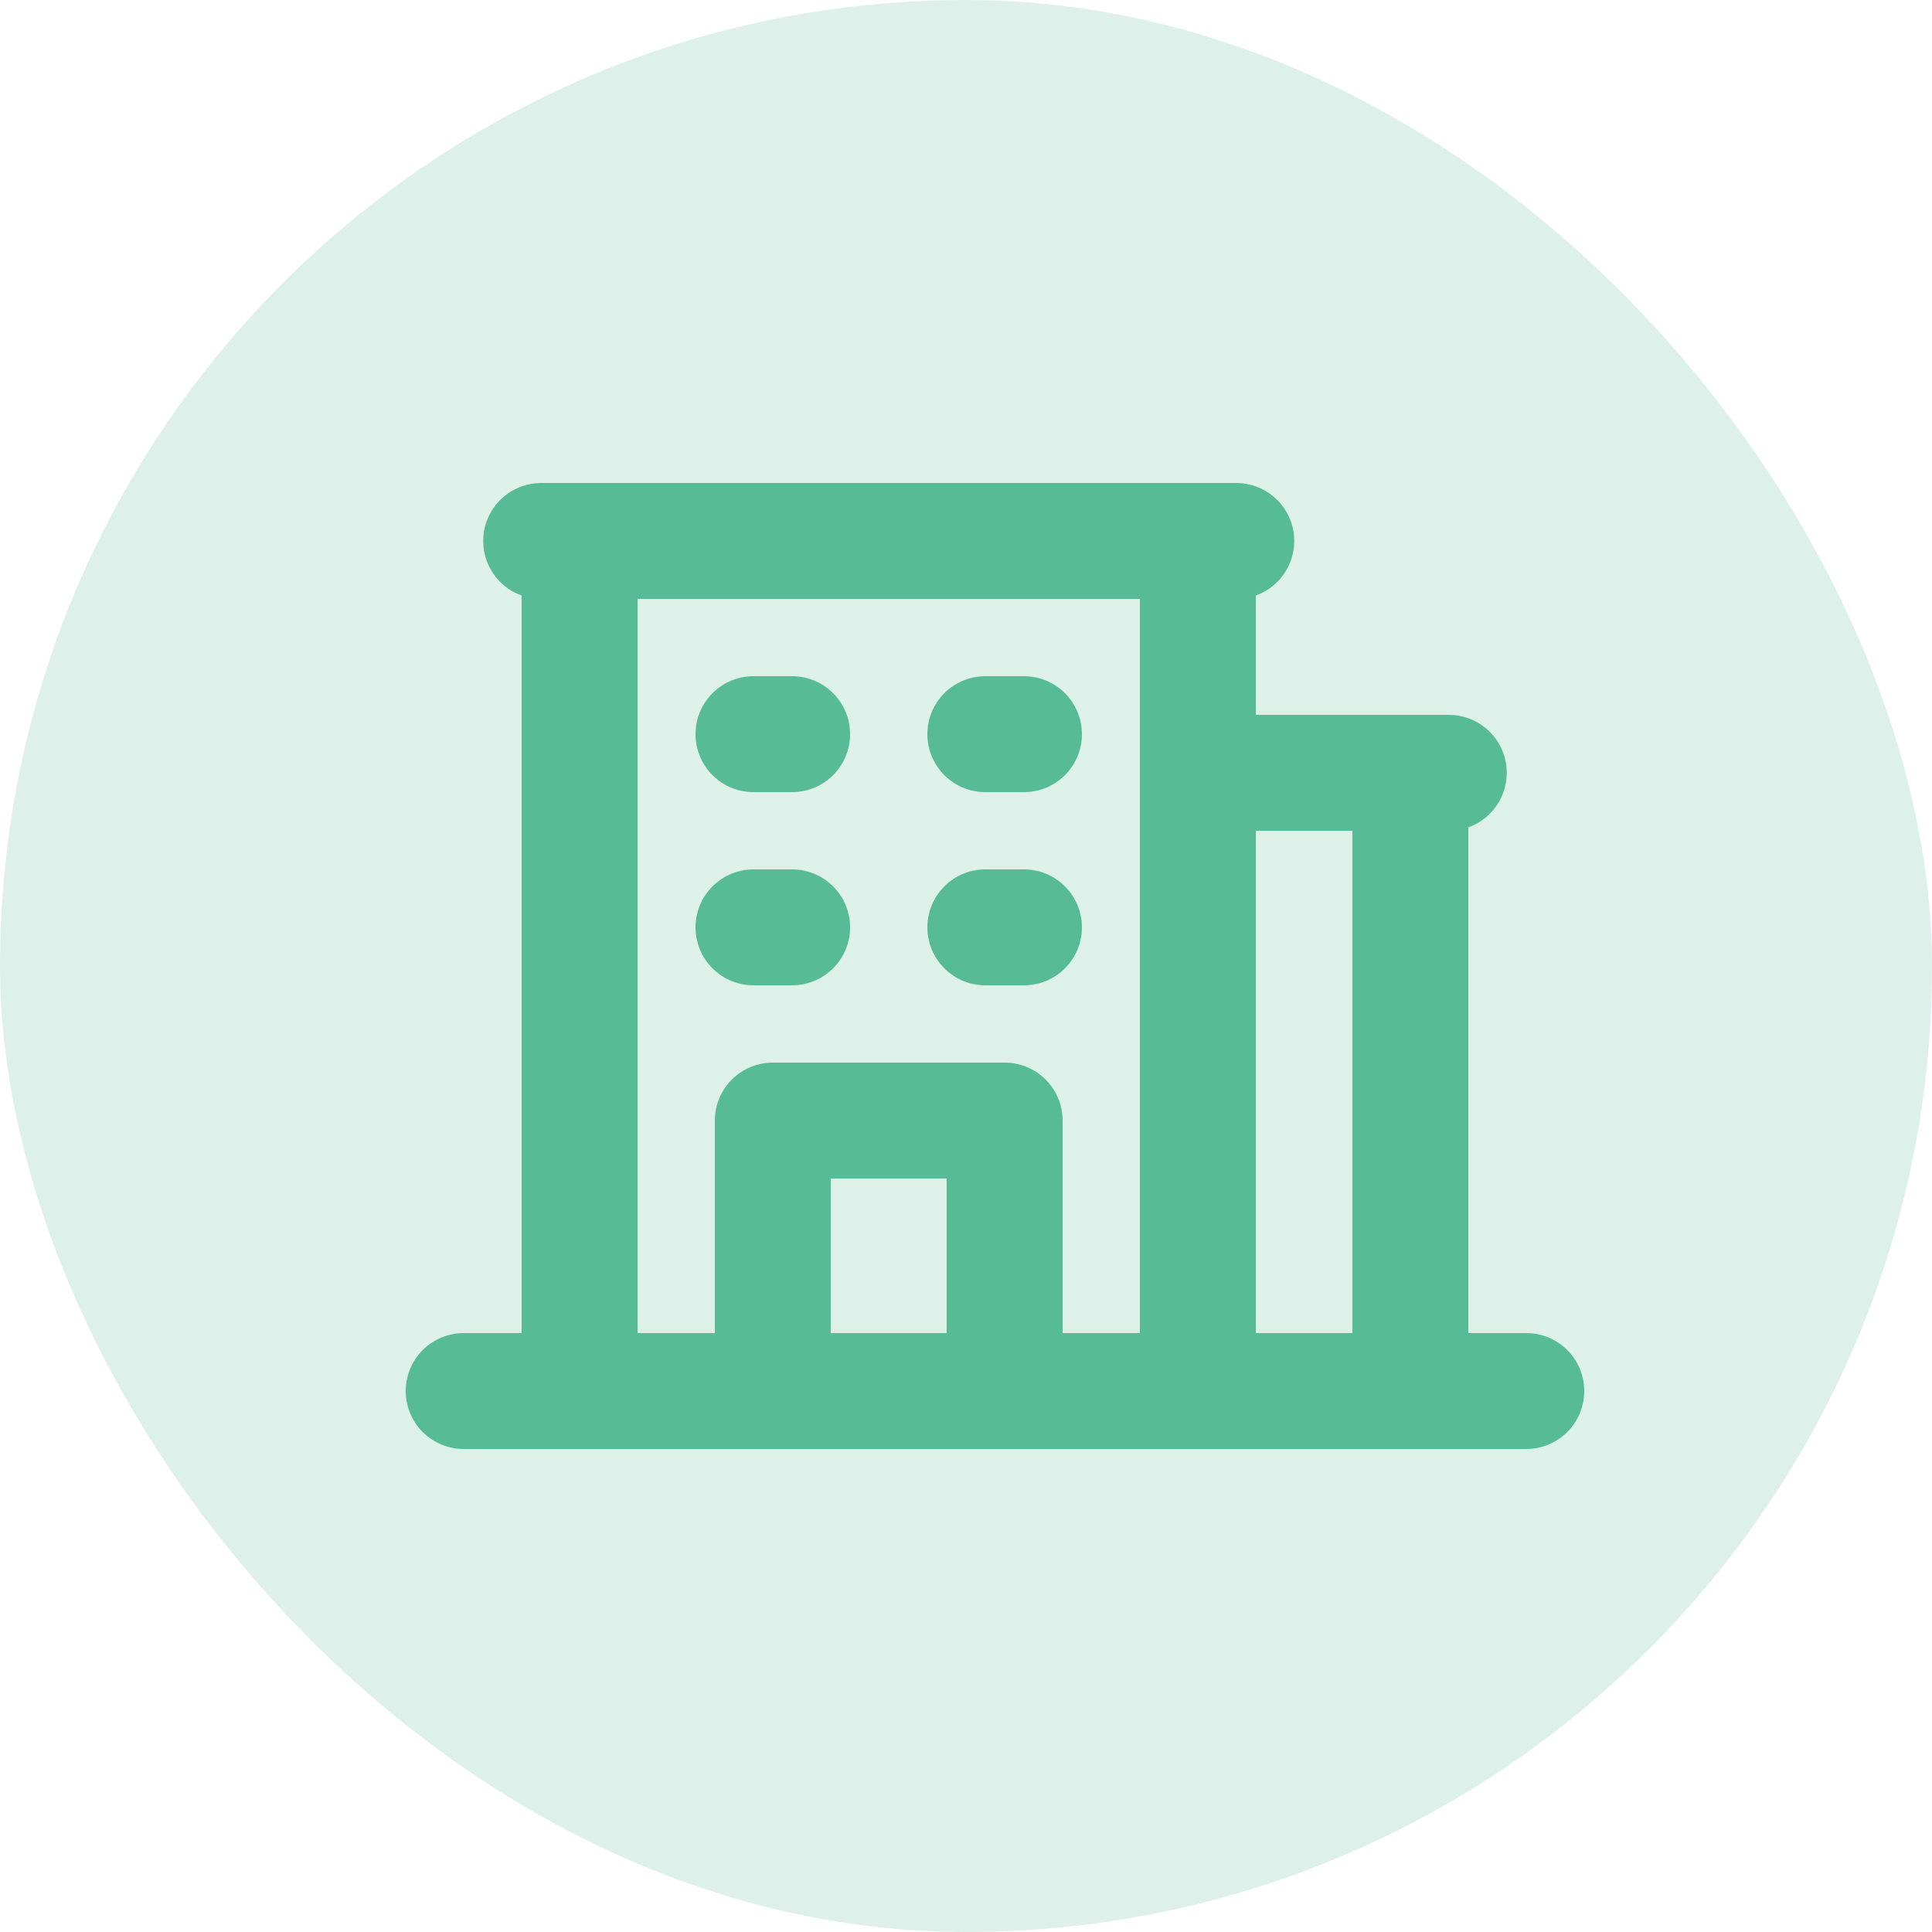
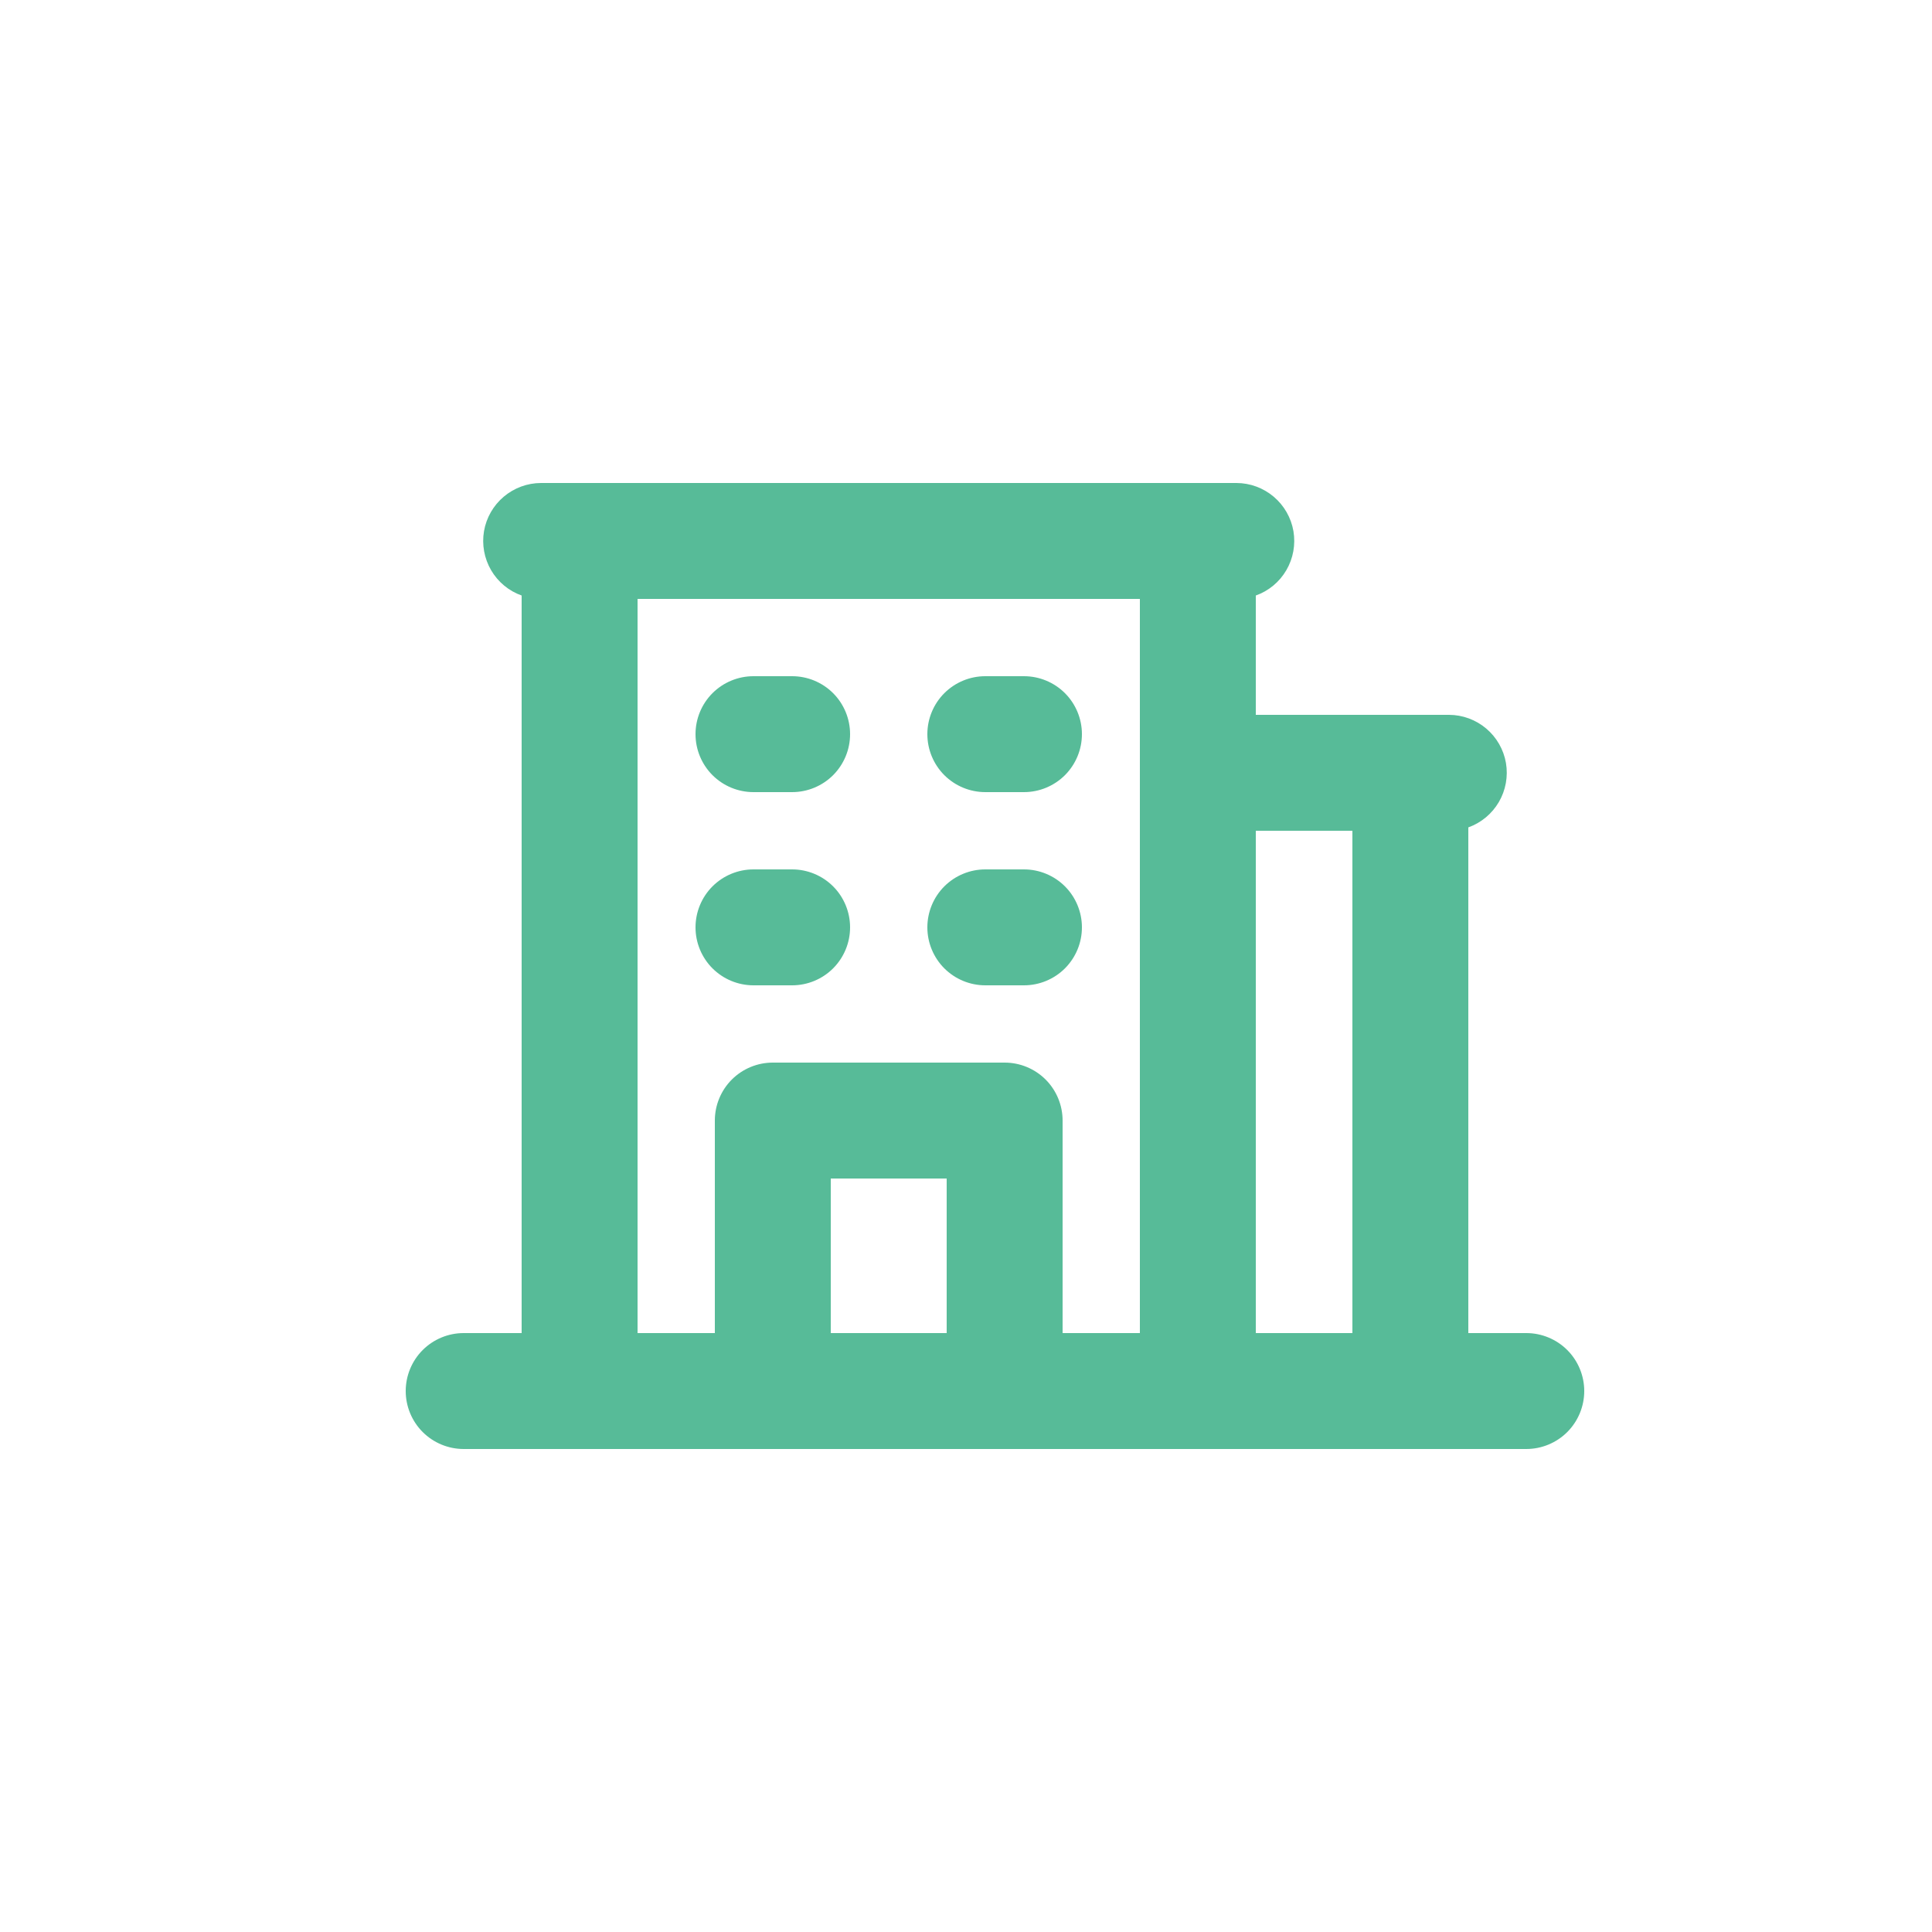
<svg xmlns="http://www.w3.org/2000/svg" width="50" height="50" viewBox="0 0 50 50" fill="none">
  <path d="M39.5 34.5H38V21.413C38.332 21.294 38.612 21.061 38.79 20.757C38.968 20.452 39.033 20.094 38.974 19.746C38.914 19.398 38.733 19.083 38.464 18.855C38.194 18.627 37.853 18.501 37.5 18.5H32.5V15.412C32.832 15.294 33.112 15.062 33.29 14.757C33.468 14.452 33.533 14.094 33.474 13.746C33.414 13.398 33.233 13.083 32.964 12.855C32.694 12.627 32.353 12.501 32 12.5H14C13.647 12.501 13.306 12.627 13.036 12.855C12.767 13.083 12.586 13.398 12.526 13.746C12.467 14.094 12.532 14.452 12.71 14.757C12.888 15.062 13.168 15.294 13.5 15.412V34.5H12C11.602 34.5 11.221 34.658 10.939 34.939C10.658 35.221 10.5 35.602 10.5 36C10.5 36.398 10.658 36.779 10.939 37.061C11.221 37.342 11.602 37.5 12 37.5H39.5C39.898 37.5 40.279 37.342 40.561 37.061C40.842 36.779 41 36.398 41 36C41 35.602 40.842 35.221 40.561 34.939C40.279 34.658 39.898 34.5 39.5 34.5ZM35 21.5V34.5H32.5V21.5H35ZM16.5 15.5H29.5V34.5H27.5V29C27.5 28.602 27.342 28.221 27.061 27.939C26.779 27.658 26.398 27.5 26 27.5H20C19.602 27.5 19.221 27.658 18.939 27.939C18.658 28.221 18.5 28.602 18.5 29V34.5H16.5V15.5ZM24.5 34.5H21.5V30.5H24.5V34.5ZM18 19C18 18.602 18.158 18.221 18.439 17.939C18.721 17.658 19.102 17.5 19.5 17.5H20.5C20.898 17.5 21.279 17.658 21.561 17.939C21.842 18.221 22 18.602 22 19C22 19.398 21.842 19.779 21.561 20.061C21.279 20.342 20.898 20.5 20.5 20.5H19.5C19.102 20.5 18.721 20.342 18.439 20.061C18.158 19.779 18 19.398 18 19ZM24 19C24 18.602 24.158 18.221 24.439 17.939C24.721 17.658 25.102 17.5 25.5 17.5H26.5C26.898 17.5 27.279 17.658 27.561 17.939C27.842 18.221 28 18.602 28 19C28 19.398 27.842 19.779 27.561 20.061C27.279 20.342 26.898 20.5 26.5 20.5H25.5C25.102 20.5 24.721 20.342 24.439 20.061C24.158 19.779 24 19.398 24 19ZM18 24C18 23.602 18.158 23.221 18.439 22.939C18.721 22.658 19.102 22.5 19.5 22.5H20.5C20.898 22.5 21.279 22.658 21.561 22.939C21.842 23.221 22 23.602 22 24C22 24.398 21.842 24.779 21.561 25.061C21.279 25.342 20.898 25.5 20.5 25.5H19.5C19.102 25.5 18.721 25.342 18.439 25.061C18.158 24.779 18 24.398 18 24ZM24 24C24 23.602 24.158 23.221 24.439 22.939C24.721 22.658 25.102 22.5 25.5 22.5H26.5C26.898 22.5 27.279 22.658 27.561 22.939C27.842 23.221 28 23.602 28 24C28 24.398 27.842 24.779 27.561 25.061C27.279 25.342 26.898 25.5 26.5 25.5H25.5C25.102 25.5 24.721 25.342 24.439 25.061C24.158 24.779 24 24.398 24 24Z" fill="#57BB98" />
-   <rect width="50" height="50" rx="25" fill="#57BB98" fill-opacity="0.2" />
</svg>